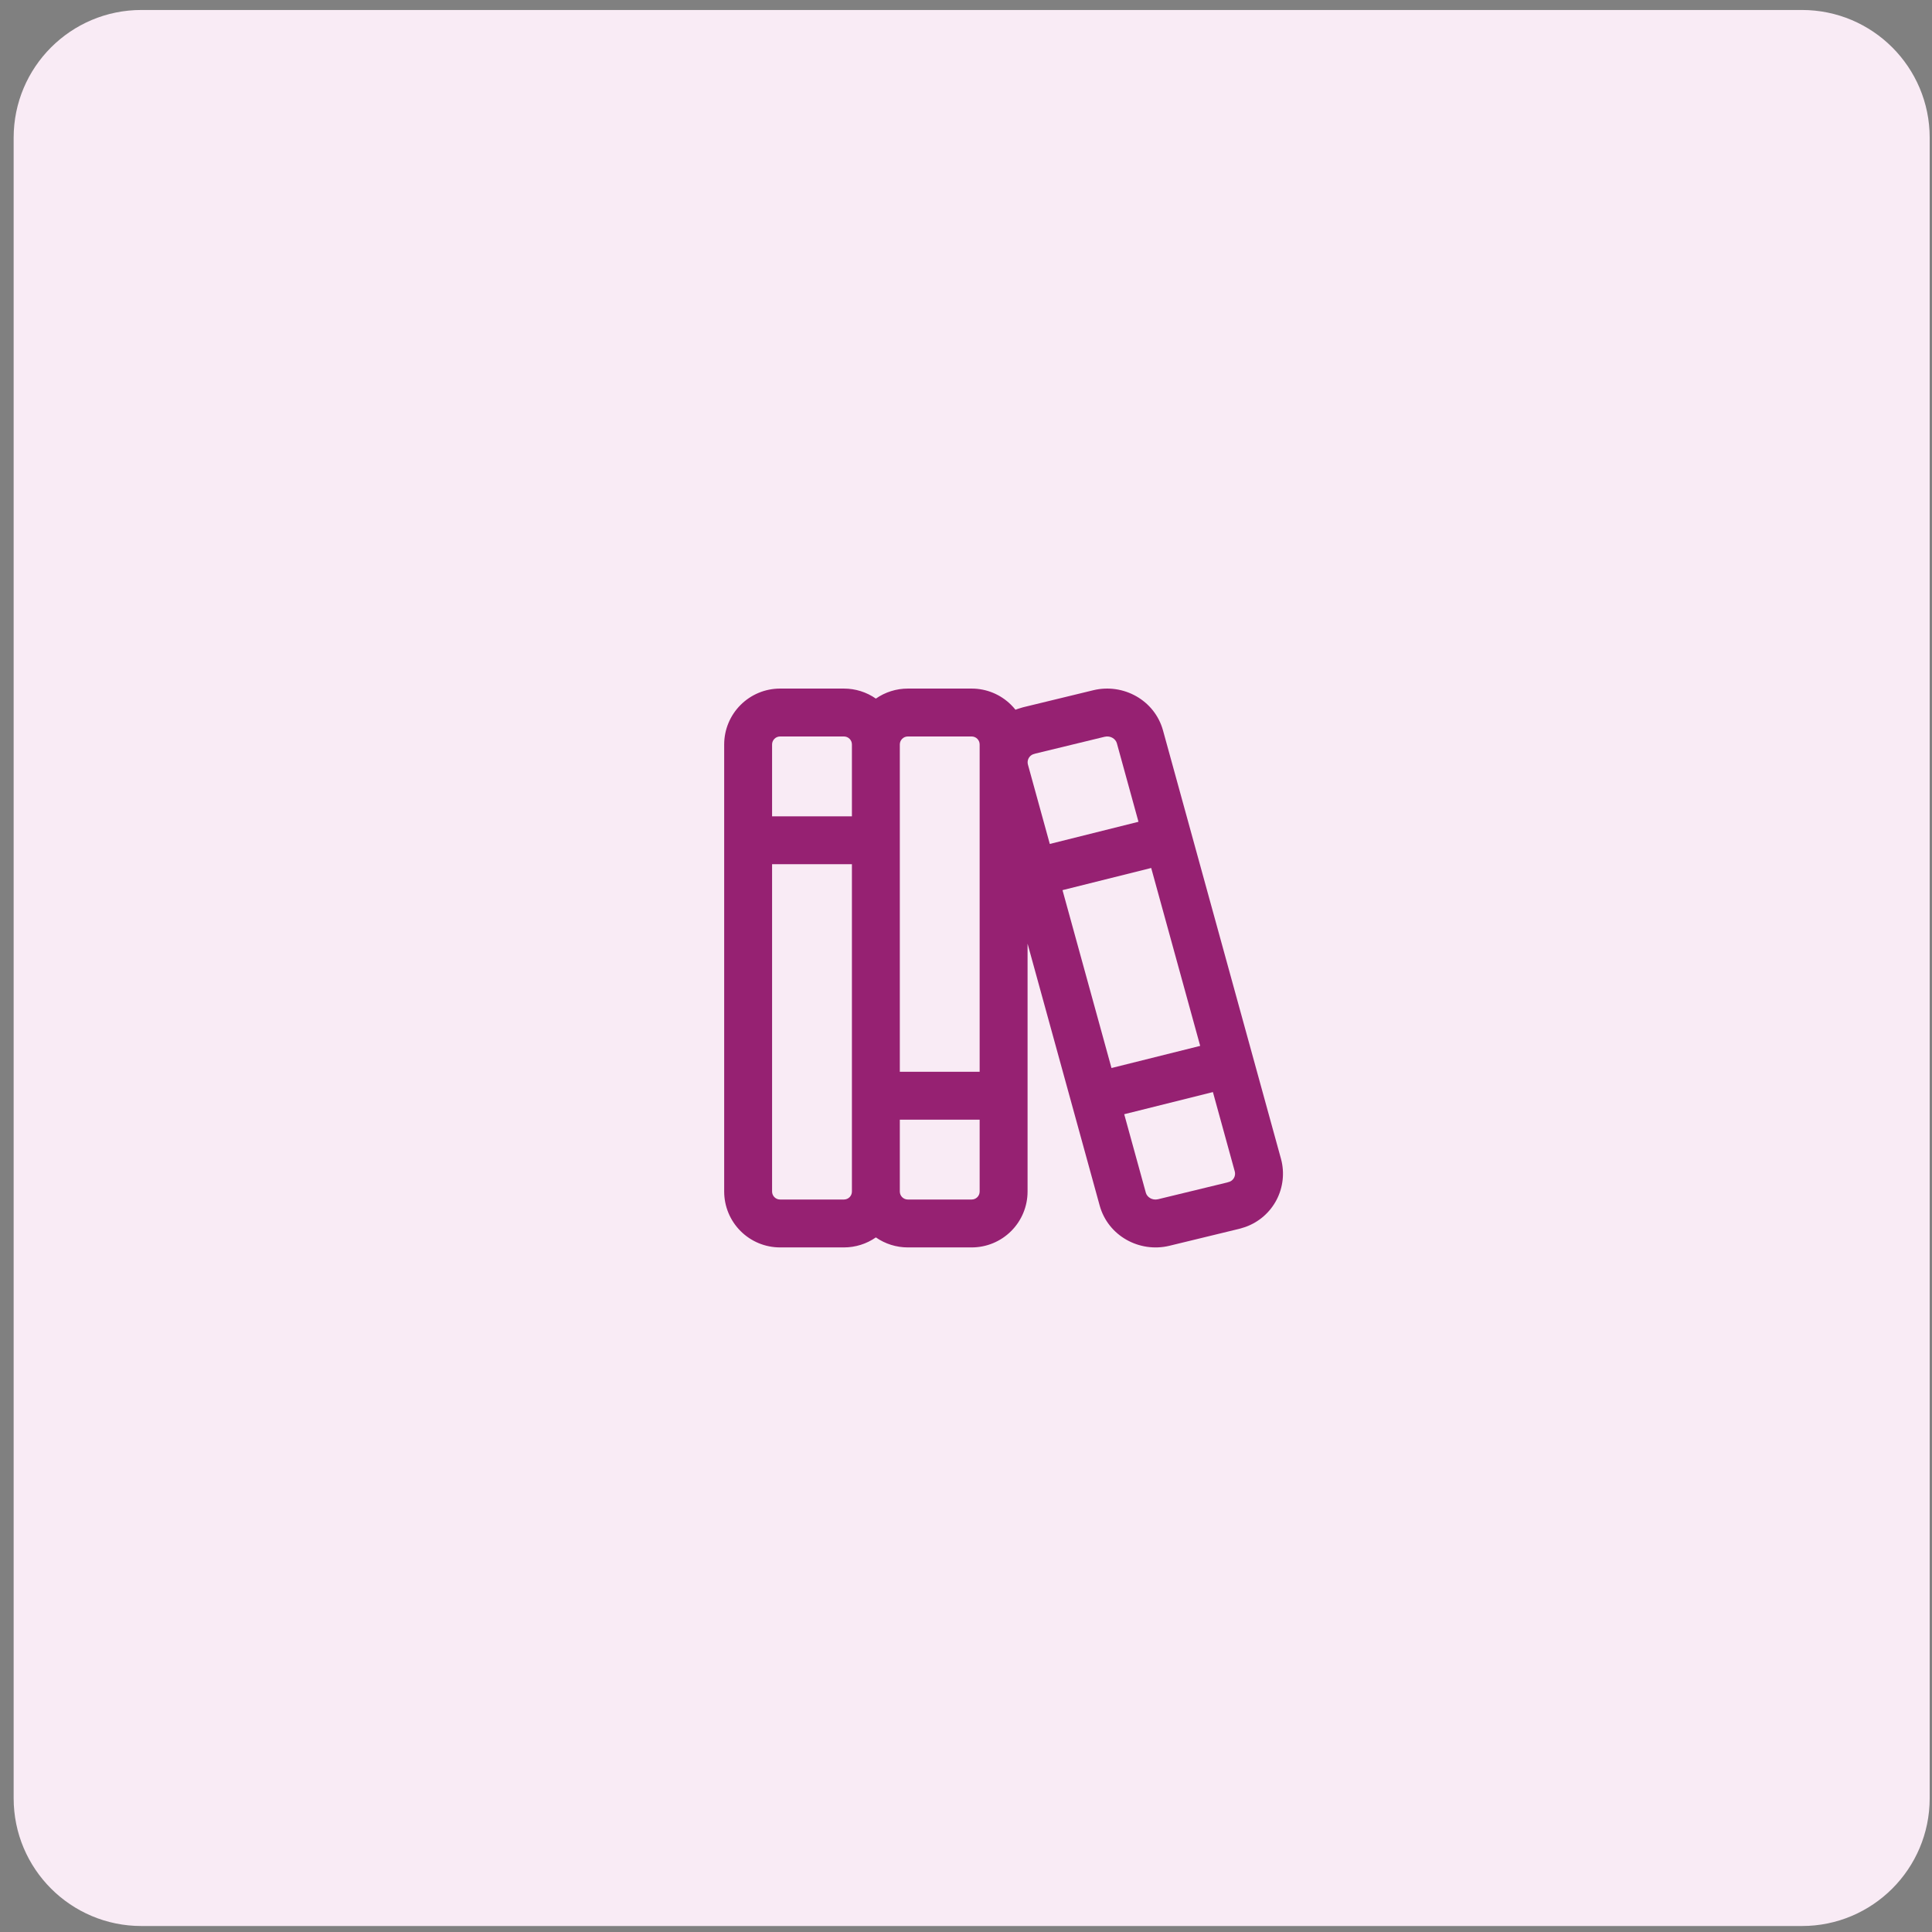
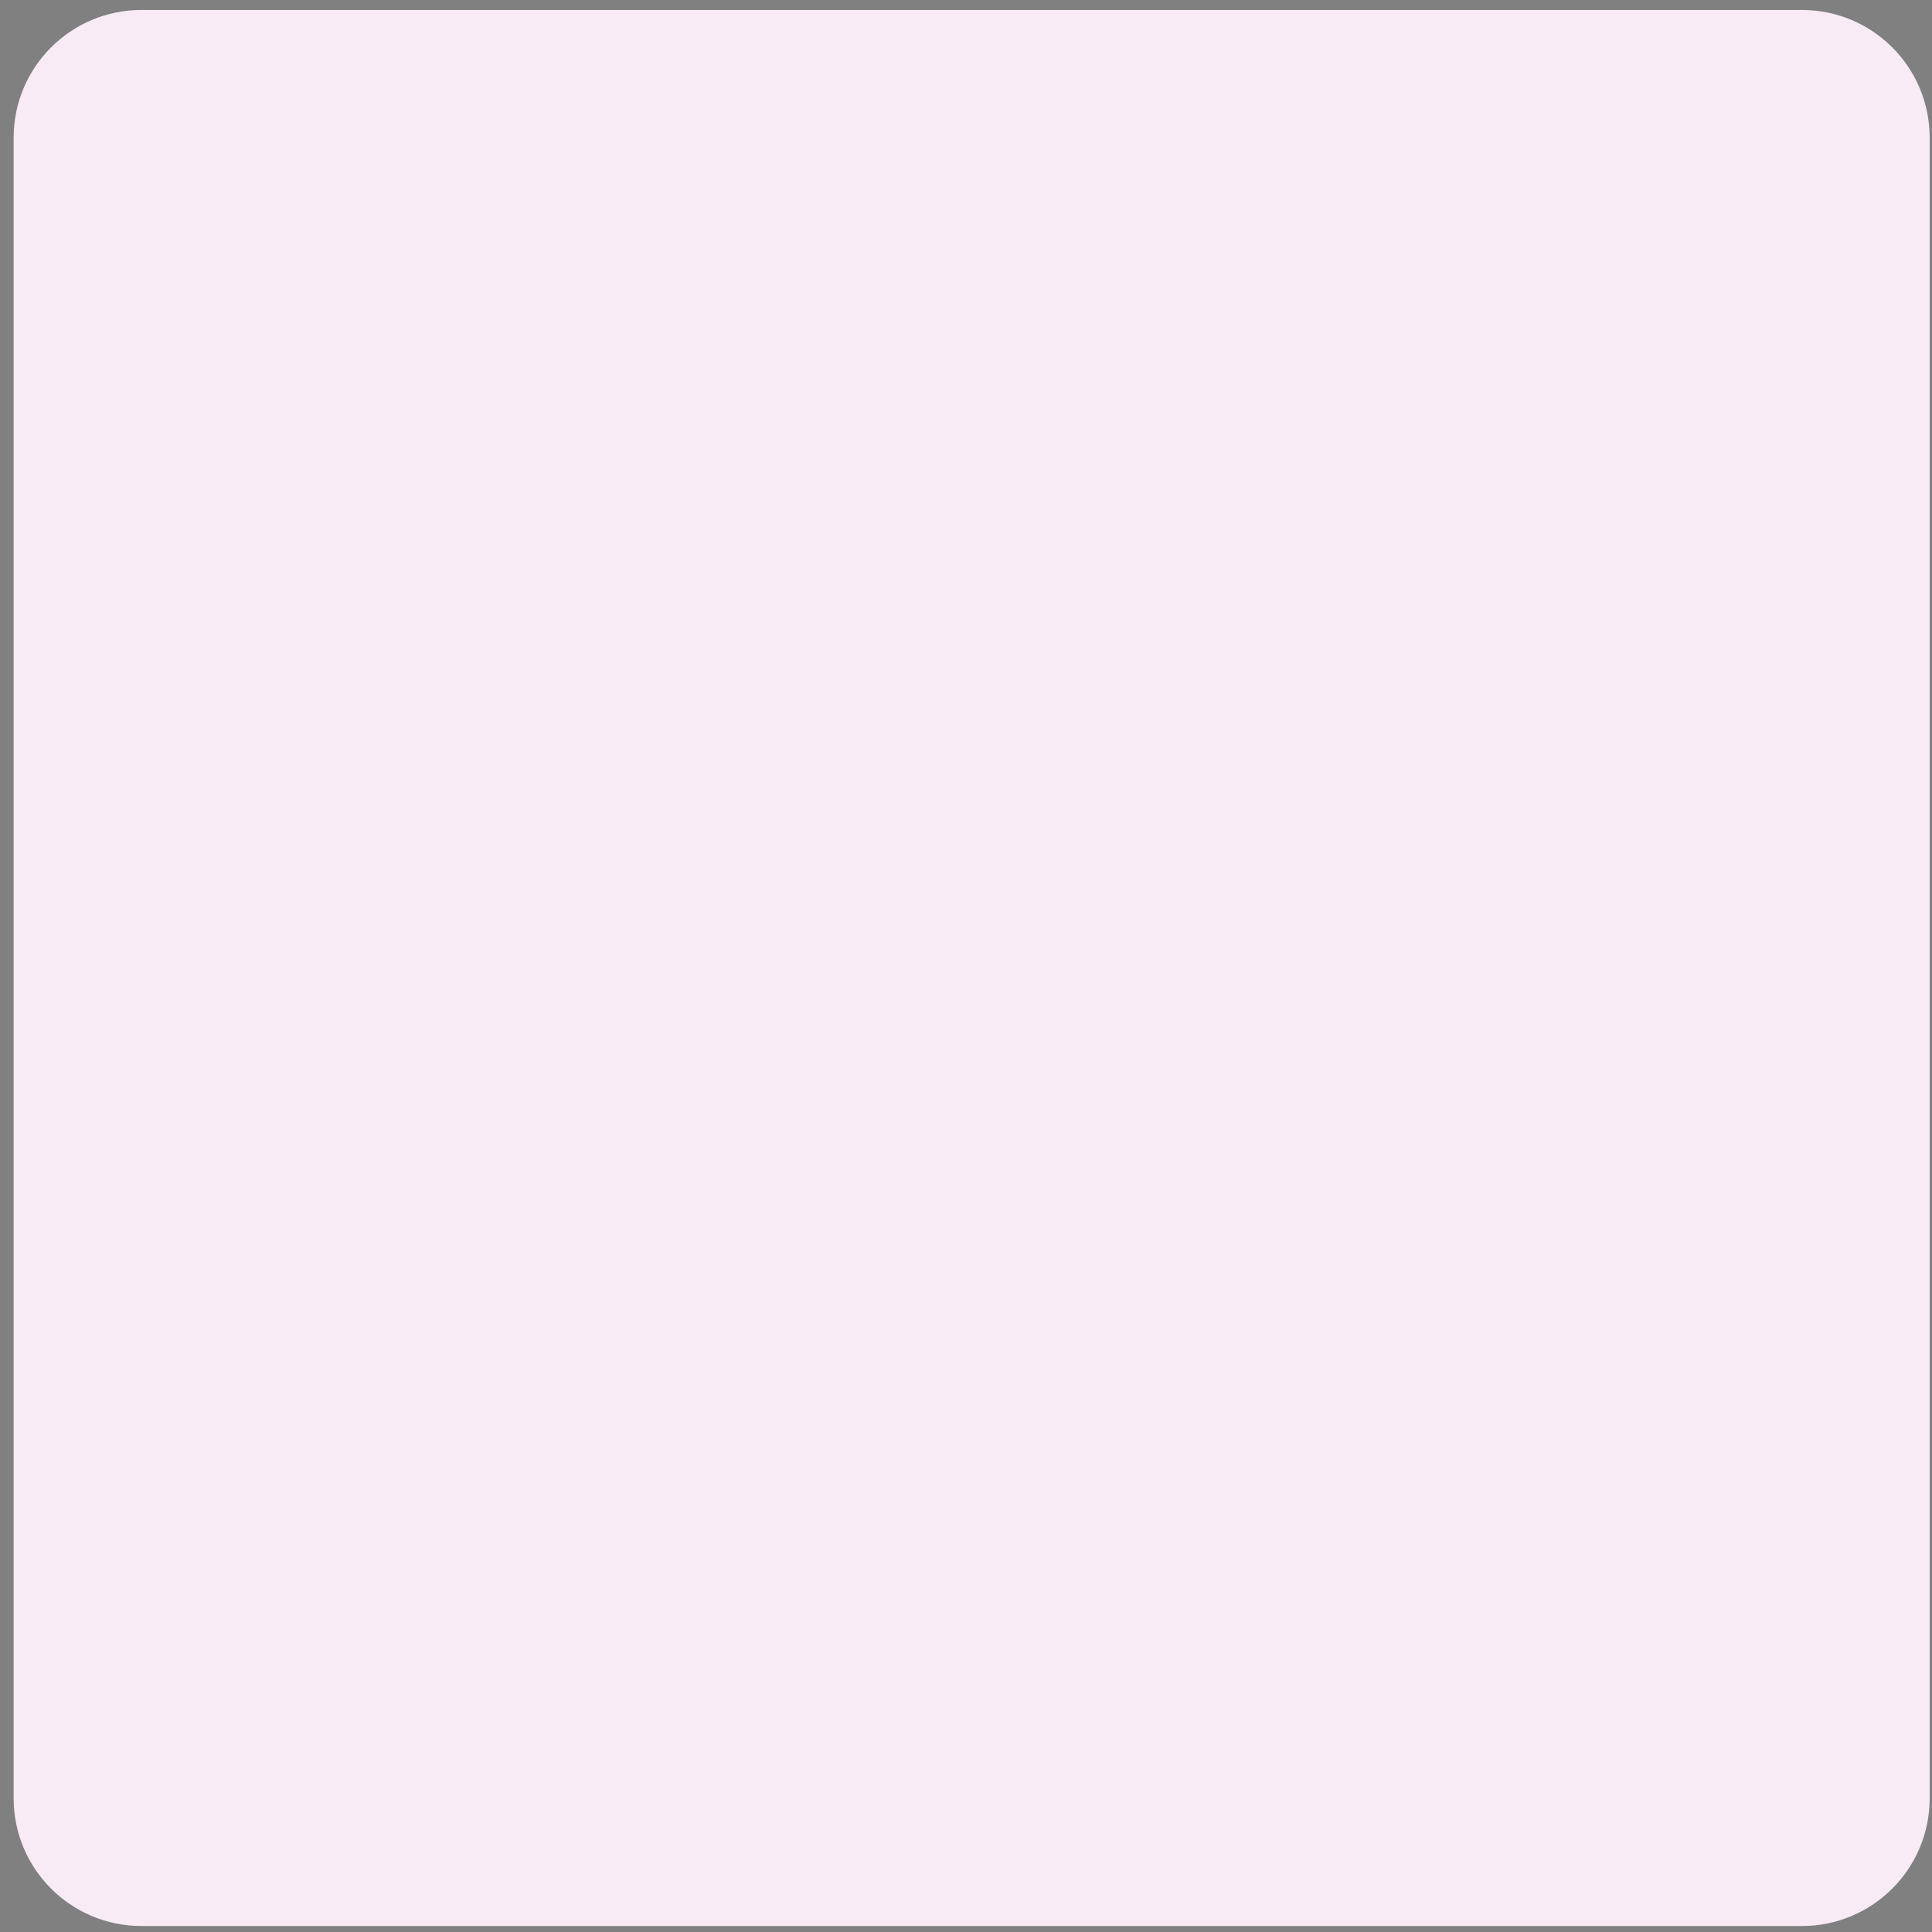
<svg xmlns="http://www.w3.org/2000/svg" width="121" height="121" viewBox="0 0 121 121" fill="none">
  <rect x="0" y="0" width="121" height="121" fill="#808080" stroke="none" />
  <path d="M0.855 8.625C0.855 4.207 4.437 0.625 8.855 0.625H112.855C117.274 0.625 120.855 4.207 120.855 8.625V112.625C120.855 117.044 117.274 120.625 112.855 120.625H8.855C4.437 120.625 0.855 117.044 0.855 112.625V8.625Z" fill="#F9EBF5" />
-   <path fill-rule="evenodd" clip-rule="evenodd" d="M69.18 46.144C69.18 46.144 69.18 46.144 69.18 46.144L64.86 47.192L64.688 47.245C64.573 47.294 64.478 47.382 64.42 47.493C64.359 47.611 64.343 47.748 64.376 47.876L65.748 52.856L71.302 51.468L69.948 46.548C69.875 46.284 69.557 46.054 69.18 46.144ZM72.099 54.361L66.544 55.749L69.612 66.89L75.167 65.503L72.099 54.361ZM75.964 68.396L70.409 69.783L71.764 74.703C71.836 74.966 72.153 75.197 72.53 75.107C72.53 75.107 72.53 75.107 72.53 75.107L76.851 74.059L77.023 74.006C77.138 73.957 77.233 73.869 77.291 73.758C77.352 73.64 77.368 73.504 77.335 73.375L75.964 68.396ZM63.598 44.45C63.624 44.44 63.651 44.429 63.678 44.42C63.703 44.41 63.728 44.402 63.754 44.394L64.02 44.312C64.049 44.303 64.078 44.295 64.108 44.288L68.476 43.228L68.479 43.227C70.349 42.778 72.316 43.847 72.84 45.751C72.84 45.751 72.84 45.752 72.84 45.751L80.234 72.601C80.46 73.453 80.359 74.36 79.953 75.142C79.546 75.925 78.861 76.527 78.033 76.831C78.008 76.841 77.983 76.849 77.957 76.857L77.692 76.939C77.662 76.948 77.633 76.956 77.603 76.963L73.232 78.024C71.362 78.473 69.395 77.403 68.871 75.499L64.356 59.1V74.625C64.356 75.554 63.987 76.444 63.33 77.1C62.674 77.757 61.784 78.125 60.855 78.125H56.855C56.136 78.125 55.438 77.904 54.855 77.498C54.273 77.904 53.575 78.125 52.855 78.125H48.855C47.927 78.125 47.037 77.757 46.381 77.1C45.724 76.444 45.355 75.554 45.355 74.625V46.625C45.355 45.697 45.724 44.807 46.381 44.151C47.037 43.494 47.927 43.125 48.855 43.125H52.855C53.575 43.125 54.273 43.347 54.855 43.753C55.438 43.347 56.136 43.125 56.855 43.125H60.855C61.784 43.125 62.674 43.494 63.33 44.151C63.425 44.246 63.515 44.346 63.598 44.45ZM53.355 46.625C53.355 46.493 53.303 46.366 53.209 46.272C53.115 46.178 52.988 46.125 52.855 46.125H48.855C48.723 46.125 48.596 46.178 48.502 46.272C48.408 46.366 48.355 46.493 48.355 46.625V51.125H53.355V46.625ZM56.355 46.625C56.355 46.493 56.408 46.366 56.502 46.272C56.596 46.178 56.723 46.125 56.855 46.125H60.855C60.988 46.125 61.115 46.178 61.209 46.272C61.303 46.366 61.355 46.493 61.355 46.625V67.125H56.355V46.625ZM53.355 54.125H48.355V74.625C48.355 74.758 48.408 74.885 48.502 74.979C48.596 75.073 48.723 75.125 48.855 75.125H52.855C52.988 75.125 53.115 75.073 53.209 74.979C53.303 74.885 53.355 74.758 53.355 74.625V54.125ZM56.355 70.125V74.625C56.355 74.758 56.408 74.885 56.502 74.979C56.596 75.073 56.723 75.125 56.855 75.125H60.855C60.988 75.125 61.115 75.073 61.209 74.979C61.303 74.885 61.355 74.758 61.355 74.625V70.125H56.355Z" fill="#962172" />
</svg>